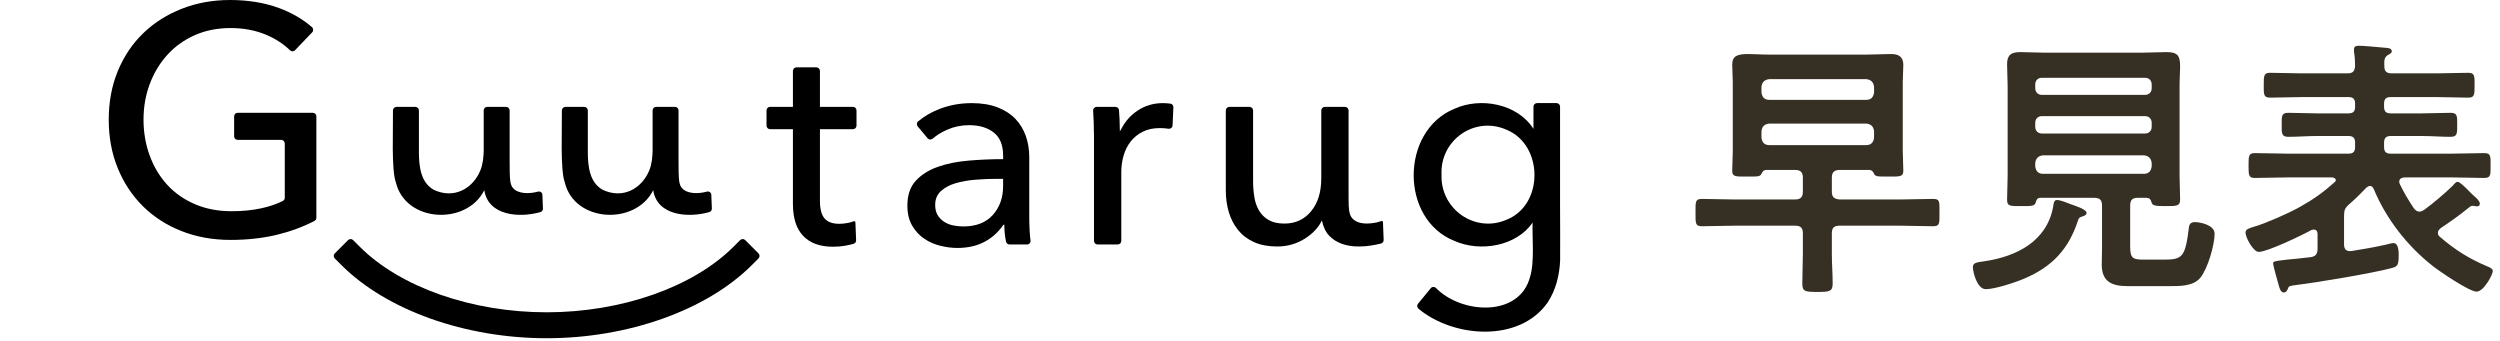
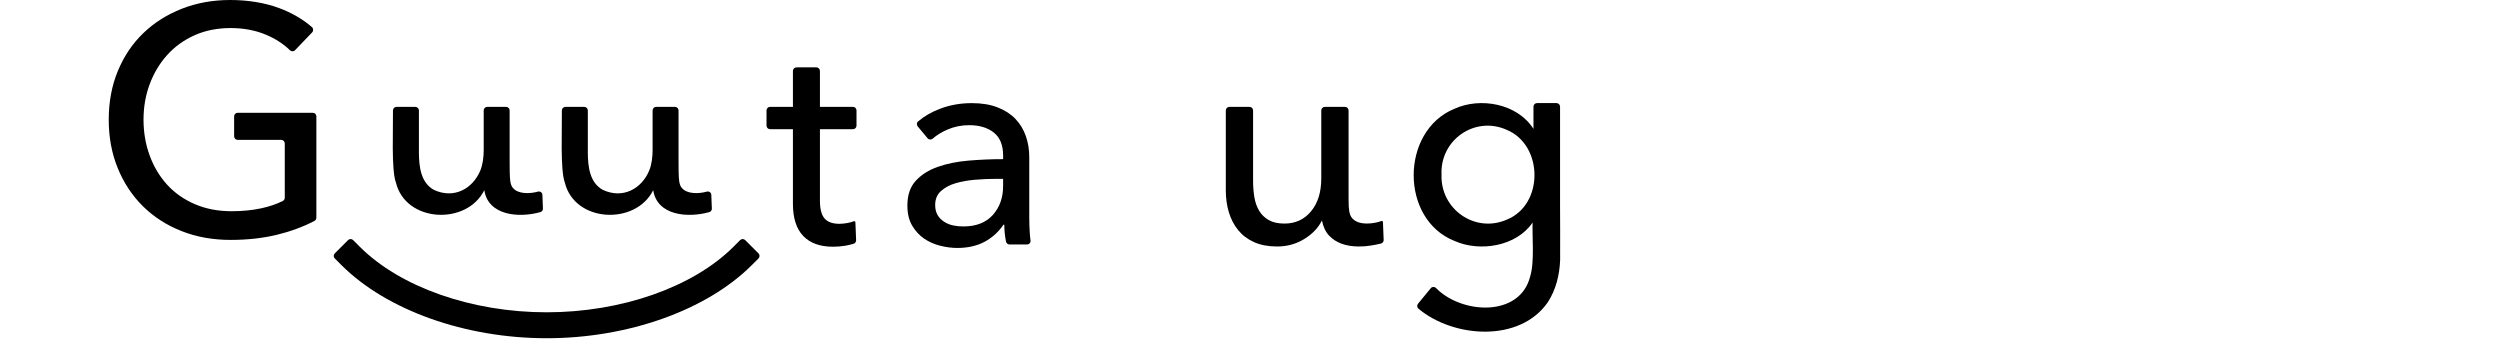
<svg xmlns="http://www.w3.org/2000/svg" width="308" height="42" viewBox="0 0 308 42" fill="none">
  <g clip-path="url(#clip0_167_2297)">
    <path d="M36.346 6.19C36.174 6.369 35.898 6.364 35.721 6.19C34.925 5.412 33.95 4.779 32.798 4.29C31.487 3.735 30.023 3.456 28.407 3.456C26.792 3.456 25.282 3.753 23.958 4.349C22.632 4.946 21.508 5.76 20.582 6.794C19.655 7.826 18.941 9.026 18.436 10.388C17.932 11.753 17.681 13.204 17.681 14.74C17.681 16.276 17.932 17.773 18.436 19.148C18.938 20.525 19.655 21.724 20.582 22.745C21.508 23.766 22.648 24.565 23.999 25.149C25.351 25.732 26.859 26.022 28.528 26.022C29.851 26.022 31.07 25.904 32.183 25.663C33.189 25.448 34.078 25.146 34.846 24.757C34.994 24.68 35.084 24.527 35.084 24.358V17.674C35.084 17.43 34.886 17.233 34.643 17.233H29.285C29.042 17.233 28.845 17.036 28.845 16.793V14.335C28.845 14.092 29.042 13.895 29.285 13.895H38.537C38.78 13.895 38.977 14.092 38.977 14.335V26.823C38.977 26.989 38.885 27.143 38.739 27.22C37.321 27.954 35.785 28.52 34.131 28.922C32.383 29.344 30.476 29.557 28.41 29.557C26.211 29.557 24.191 29.193 22.351 28.464C20.51 27.737 18.928 26.715 17.605 25.405C16.279 24.094 15.247 22.532 14.507 20.717C13.765 18.905 13.396 16.911 13.396 14.74C13.396 12.569 13.772 10.534 14.527 8.722C15.283 6.909 16.327 5.358 17.666 4.073C19.002 2.788 20.587 1.789 22.412 1.073C24.232 0.358 26.219 0 28.366 0C30.514 0 32.623 0.333 34.385 0.993C35.98 1.592 37.331 2.378 38.437 3.348C38.624 3.512 38.629 3.807 38.458 3.986L36.346 6.19Z" fill="black" />
    <path d="M105.081 15.92H101.016V24.724C101.016 25.745 101.206 26.477 101.587 26.915C101.968 27.355 102.575 27.573 103.41 27.573C103.719 27.573 104.055 27.54 104.411 27.473C104.674 27.424 104.92 27.358 105.145 27.273C105.281 27.212 105.396 27.263 105.388 27.45L105.473 29.595C105.481 29.792 105.358 29.977 105.168 30.033C104.851 30.128 104.508 30.207 104.144 30.271C103.655 30.356 103.149 30.396 102.624 30.396C101.026 30.396 99.805 29.956 98.958 29.073C98.111 28.192 97.688 26.869 97.688 25.105V15.918H94.875C94.632 15.918 94.435 15.72 94.435 15.477V13.604C94.435 13.36 94.632 13.163 94.875 13.163H97.688V8.74C97.688 8.496 97.885 8.299 98.129 8.299H100.576C100.819 8.299 101.016 8.496 101.016 8.74V13.163H105.081C105.324 13.163 105.522 13.36 105.522 13.604V15.477C105.522 15.72 105.324 15.918 105.081 15.918V15.92Z" fill="black" />
    <path d="M123.582 19.138C123.582 17.876 123.201 16.939 122.438 16.332C121.675 15.726 120.661 15.421 119.399 15.421C118.447 15.421 117.546 15.605 116.701 15.974C116.012 16.276 115.416 16.642 114.909 17.077C114.72 17.239 114.441 17.229 114.282 17.037L113.063 15.575C112.91 15.39 112.925 15.111 113.109 14.958C113.88 14.305 114.791 13.78 115.846 13.386C117.049 12.933 118.342 12.705 119.727 12.705C120.943 12.705 121.998 12.879 122.891 13.225C123.784 13.57 124.516 14.041 125.09 14.638C125.661 15.234 126.091 15.936 126.378 16.747C126.664 17.559 126.805 18.429 126.805 19.358V26.759C126.805 27.33 126.823 27.934 126.859 28.564C126.882 28.961 126.915 29.314 126.961 29.621C127.002 29.887 126.797 30.12 126.529 30.12H124.378C124.168 30.12 123.981 29.972 123.94 29.764C123.802 29.073 123.731 28.38 123.731 27.688H123.623C123.004 28.595 122.223 29.299 121.281 29.798C120.339 30.297 119.225 30.548 117.937 30.548C117.269 30.548 116.573 30.458 115.846 30.279C115.119 30.1 114.459 29.808 113.862 29.403C113.266 28.999 112.772 28.461 112.377 27.793C111.983 27.128 111.789 26.303 111.789 25.326C111.789 24.038 112.134 23.019 112.825 22.269C113.517 21.519 114.423 20.945 115.541 20.554C116.663 20.16 117.925 19.906 119.333 19.786C120.738 19.668 122.156 19.607 123.587 19.607V19.141L123.582 19.138ZM122.758 22.033C121.923 22.033 121.061 22.069 120.165 22.141C119.271 22.213 118.46 22.356 117.733 22.571C117.006 22.786 116.404 23.106 115.928 23.536C115.452 23.964 115.214 24.537 115.214 25.251C115.214 25.75 115.316 26.17 115.518 26.503C115.721 26.838 115.989 27.11 116.322 27.325C116.658 27.54 117.026 27.688 117.431 27.773C117.835 27.857 118.252 27.898 118.682 27.898C120.254 27.898 121.465 27.427 122.312 26.488C123.157 25.546 123.582 24.36 123.582 22.929V22.036H122.76L122.758 22.033Z" fill="black" />
-     <path d="M134.746 15.063C134.728 14.543 134.705 14.067 134.674 13.637C134.657 13.381 134.856 13.168 135.112 13.168H137.421C137.647 13.168 137.839 13.337 137.859 13.563C137.887 13.893 137.91 14.256 137.928 14.653C137.951 15.214 137.964 15.672 137.964 16.03V16.204C137.964 16.204 138.153 15.861 138.199 15.777C138.379 15.439 138.586 15.124 138.819 14.835C139.195 14.367 139.643 13.959 140.163 13.616C141.079 13.01 142.111 12.705 143.255 12.705C143.614 12.705 143.931 12.728 144.213 12.772C144.425 12.805 144.571 13.007 144.561 13.222L144.458 15.46C144.446 15.721 144.205 15.9 143.946 15.859C143.614 15.805 143.263 15.78 142.897 15.78C142.085 15.78 141.384 15.928 140.788 16.227C140.191 16.527 139.697 16.924 139.305 17.426C138.911 17.927 138.619 18.506 138.43 19.159C138.238 19.814 138.143 20.5 138.143 21.214V29.677C138.143 29.921 137.946 30.118 137.703 30.118H135.22C134.977 30.118 134.779 29.921 134.779 29.677V16.816C134.779 16.363 134.767 15.78 134.744 15.065L134.746 15.063Z" fill="black" />
    <path d="M170.147 27.242C169.921 27.327 169.676 27.393 169.409 27.442C169.051 27.509 168.718 27.539 168.409 27.539C167.574 27.539 166.967 27.319 166.586 26.881C166.204 26.441 166.148 25.712 166.148 24.69L166.143 24.345V13.608C166.143 13.365 165.946 13.168 165.703 13.168H163.222C162.979 13.168 162.782 13.365 162.782 13.608V21.966C162.782 23.659 162.365 25.01 161.53 26.024C160.696 27.038 159.6 27.544 158.241 27.544C157.455 27.544 156.81 27.401 156.31 27.114C155.811 26.828 155.417 26.446 155.13 25.97C154.844 25.494 154.646 24.939 154.541 24.309C154.434 23.676 154.38 23.016 154.38 22.325V13.608C154.38 13.365 154.183 13.168 153.94 13.168H151.459C151.216 13.168 151.019 13.365 151.019 13.608V23.469C151.019 24.424 151.144 25.317 151.395 26.149C151.646 26.984 152.025 27.716 152.54 28.348C153.052 28.981 153.707 29.475 154.506 29.833C155.304 30.191 156.252 30.368 157.347 30.368C158.586 30.368 159.713 30.051 160.726 29.421C161.719 28.801 162.431 28.046 162.861 27.16C163.017 27.923 163.294 28.553 163.762 29.045C164.607 29.925 165.831 30.368 167.426 30.368C167.95 30.368 168.457 30.327 168.946 30.243C169.312 30.181 169.76 30.102 170.134 30.005C170.336 29.953 170.474 29.769 170.467 29.559L170.382 27.406C170.382 27.406 170.375 27.135 170.147 27.242Z" fill="black" />
    <path d="M67.346 41.67C57.311 41.67 47.624 38.217 42.064 32.659L41.245 31.84C41.073 31.669 41.073 31.39 41.245 31.218L42.883 29.58C43.055 29.408 43.334 29.408 43.505 29.58L44.324 30.399C49.306 35.381 58.127 38.475 67.346 38.475C76.564 38.475 85.385 35.381 90.367 30.399L91.186 29.58C91.358 29.408 91.637 29.408 91.808 29.58L93.447 31.218C93.618 31.39 93.618 31.669 93.447 31.84L92.627 32.659C87.067 38.219 77.381 41.67 67.346 41.67Z" fill="black" />
    <path d="M87.638 24.009C87.628 23.725 87.357 23.531 87.083 23.607C86.036 23.904 84.628 23.902 84.016 23.165C83.844 22.996 83.745 22.712 83.683 22.371C83.596 21.887 83.596 20.469 83.596 19.77V13.606C83.596 13.363 83.399 13.165 83.156 13.165H80.842C80.599 13.165 80.401 13.363 80.401 13.606V18.493C80.401 19.284 80.299 20.246 79.989 20.996C79.065 23.244 76.743 24.557 74.252 23.385C72.65 22.491 72.435 20.538 72.42 18.833V13.608C72.42 13.365 72.222 13.168 71.979 13.168H69.663C69.422 13.168 69.225 13.363 69.222 13.606L69.199 18.316C69.215 20.082 69.299 21.716 69.581 22.468C70.774 27.44 78.312 27.793 80.476 23.428C80.954 26.572 84.751 26.874 87.387 26.131C87.582 26.078 87.707 25.896 87.7 25.694C87.684 25.269 87.654 24.529 87.633 24.009H87.638Z" fill="black" />
    <path d="M66.829 24.009C66.819 23.725 66.547 23.531 66.273 23.607C65.226 23.904 63.818 23.902 63.206 23.165C63.035 22.996 62.935 22.712 62.874 22.371C62.787 21.887 62.787 20.469 62.787 19.77V13.606C62.787 13.363 62.59 13.165 62.346 13.165H60.032C59.789 13.165 59.592 13.363 59.592 13.606V18.493C59.592 19.284 59.489 20.246 59.18 20.996C58.256 23.244 55.934 24.557 53.443 23.385C51.84 22.491 51.625 20.538 51.61 18.833V13.608C51.61 13.365 51.413 13.168 51.17 13.168H48.853C48.612 13.168 48.415 13.363 48.413 13.606L48.39 18.316C48.405 20.082 48.489 21.716 48.771 22.468C49.964 27.44 57.503 27.793 59.666 23.428C60.145 26.572 63.941 26.874 66.578 26.131C66.772 26.078 66.898 25.896 66.89 25.694C66.875 25.269 66.844 24.529 66.824 24.009H66.829Z" fill="black" />
    <path d="M176.268 35.511C176.437 35.304 176.742 35.304 176.929 35.496C180.059 38.691 187.227 39.133 188.512 34.078C189.081 32.265 188.743 29.06 188.817 27.417C186.815 30.363 182.307 31.075 179.194 29.682C172.459 27.025 172.526 16.127 179.176 13.406C182.386 11.939 186.935 12.759 188.924 15.879V13.14C188.924 12.897 189.122 12.7 189.365 12.7H191.758C192.001 12.7 192.199 12.897 192.199 13.14V25.351C192.199 25.351 192.229 31.574 192.209 32.05C192.132 33.893 191.692 35.695 190.686 37.242C187.209 42.254 179.033 41.617 174.753 38.03C174.568 37.877 174.55 37.597 174.704 37.413L176.266 35.514L176.268 35.511ZM177.597 21.516C177.438 25.763 181.723 28.779 185.643 27.056C190.22 25.215 190.153 17.866 185.625 15.994C181.708 14.236 177.397 17.238 177.597 21.516Z" fill="black" />
  </g>
-   <path d="M289.433 25.153C288.889 25.629 288.787 25.901 288.787 26.615V30.117C288.787 30.559 288.957 30.933 289.467 30.933H289.671C291.337 30.661 292.391 30.491 294.057 30.117C294.261 30.049 294.703 29.947 294.873 29.947C295.519 29.947 295.519 31.035 295.519 31.477C295.519 32.735 295.349 32.837 294.601 33.041C292.323 33.653 285.421 34.809 282.871 35.115C282.157 35.217 281.987 35.217 281.885 35.523C281.783 35.761 281.681 36.033 281.375 36.033C281.001 36.033 280.899 35.625 280.797 35.353C280.695 34.979 280.049 32.735 280.049 32.497C280.049 32.191 280.083 32.191 281.749 31.987C282.429 31.919 283.381 31.851 284.673 31.681C285.319 31.579 285.523 31.273 285.523 30.627V28.859C285.523 28.553 285.421 28.281 285.047 28.281C284.945 28.281 284.843 28.315 284.741 28.349C283.653 28.961 279.335 31.035 278.281 31.035C277.601 31.035 276.649 29.267 276.649 28.655C276.649 28.213 277.125 28.111 277.771 27.907C279.267 27.465 281.953 26.275 283.347 25.493C284.945 24.609 286.237 23.691 287.597 22.467C287.699 22.399 287.767 22.331 287.767 22.195C287.767 21.957 287.529 21.889 287.325 21.855H281.919C280.525 21.855 279.165 21.923 277.771 21.923C277.023 21.923 277.023 21.549 277.023 20.393C277.023 19.237 277.023 18.863 277.771 18.863C279.165 18.863 280.525 18.931 281.919 18.931H289.331C289.909 18.931 290.147 18.693 290.147 18.115V17.571C290.147 16.993 289.909 16.755 289.331 16.755H285.455C284.265 16.755 283.109 16.857 281.919 16.857C281.069 16.857 281.103 16.415 281.103 15.361C281.103 14.307 281.069 13.899 281.919 13.899C283.109 13.899 284.265 13.967 285.455 13.967H289.331C289.909 13.967 290.147 13.729 290.147 13.151V12.777C290.147 12.199 289.909 11.961 289.331 11.961H283.551C282.259 11.961 280.967 12.029 279.675 12.029C278.859 12.029 278.893 11.621 278.893 10.499C278.893 9.343 278.893 8.969 279.675 8.969C280.967 8.969 282.259 9.037 283.551 9.037H289.195C289.875 9.037 290.079 8.799 290.147 8.153C290.147 7.643 290.113 6.895 290.011 6.385V6.079C290.011 5.705 290.283 5.637 290.623 5.637C291.133 5.637 293.105 5.807 293.751 5.875C294.023 5.909 294.669 5.875 294.669 6.317C294.669 6.555 294.363 6.691 294.159 6.793C293.751 7.099 293.717 7.371 293.751 8.153C293.751 8.799 294.023 9.037 294.669 9.037H300.211C301.503 9.037 302.795 8.969 304.087 8.969C304.903 8.969 304.869 9.377 304.869 10.499C304.869 11.655 304.869 12.029 304.087 12.029C302.795 12.029 301.503 11.961 300.211 11.961H294.533C293.955 11.961 293.717 12.199 293.717 12.777V13.151C293.717 13.729 293.955 13.967 294.533 13.967H298.375C299.565 13.967 300.721 13.899 301.911 13.899C302.761 13.899 302.727 14.307 302.727 15.361C302.727 16.415 302.761 16.857 301.911 16.857C300.755 16.857 299.565 16.755 298.375 16.755H294.533C293.955 16.755 293.717 17.027 293.717 17.571V18.115C293.717 18.693 293.955 18.931 294.533 18.931H301.945C303.339 18.931 304.699 18.863 306.093 18.863C306.875 18.863 306.841 19.271 306.841 20.393C306.841 21.515 306.875 21.923 306.093 21.923C304.699 21.923 303.339 21.855 301.945 21.855H296.233C295.893 21.889 295.587 21.991 295.587 22.399C295.587 22.501 295.621 22.603 295.655 22.671C296.199 23.793 296.709 24.643 297.389 25.663C297.593 25.901 297.763 26.071 298.069 26.071C298.341 26.071 298.477 25.969 298.681 25.833C299.735 25.085 301.231 23.793 302.183 22.875C302.319 22.705 302.557 22.399 302.795 22.399C303.033 22.399 303.747 23.079 304.359 23.725C304.529 23.895 304.699 24.065 304.869 24.201C305.107 24.405 305.515 24.779 305.515 25.085C305.515 25.221 305.447 25.425 305.175 25.425C305.073 25.425 304.971 25.391 304.903 25.391C304.801 25.357 304.733 25.357 304.631 25.357C304.495 25.357 304.325 25.425 304.223 25.527C302.931 26.581 302.047 27.193 300.687 28.111C300.517 28.281 300.347 28.417 300.347 28.689C300.347 28.927 300.449 29.063 300.619 29.199C302.489 30.797 304.155 31.851 306.399 32.803C306.671 32.905 307.113 33.075 307.113 33.415C307.113 33.789 306.025 35.931 305.107 35.931C304.223 35.931 300.517 33.415 299.667 32.735C296.573 30.287 293.989 26.989 292.459 23.317C292.357 23.079 292.221 22.909 291.983 22.909C291.813 22.909 291.677 23.011 291.541 23.113C290.861 23.827 290.181 24.507 289.433 25.153Z" fill="#352F24" />
-   <path d="M256.385 26.717C256.147 26.819 256.079 26.921 256.011 27.159C254.855 30.695 252.849 32.837 249.449 34.299C248.361 34.775 245.777 35.625 244.655 35.625C243.533 35.625 243.057 33.415 243.057 32.939C243.057 32.361 243.499 32.327 244.451 32.191C248.429 31.613 252.169 29.743 252.951 25.459C253.019 24.983 253.053 24.643 253.427 24.643C253.869 24.643 254.753 25.017 255.195 25.187C255.637 25.357 257.065 25.765 257.065 26.241C257.065 26.547 256.623 26.649 256.385 26.717ZM250.741 20.087V20.495C250.809 21.073 251.115 21.413 251.693 21.413H264.137C264.715 21.413 265.021 21.073 265.089 20.495V20.087C265.021 19.509 264.715 19.203 264.137 19.135H251.693C251.115 19.203 250.809 19.509 250.741 20.087ZM250.741 15.123V15.633C250.741 16.109 251.081 16.449 251.557 16.449H264.273C264.749 16.449 265.089 16.109 265.089 15.633V15.123C265.089 14.647 264.749 14.307 264.273 14.307H251.557C251.081 14.307 250.741 14.647 250.741 15.123ZM251.557 11.689H264.273C264.749 11.689 265.089 11.349 265.089 10.873V10.397C265.089 9.921 264.749 9.581 264.273 9.581H251.557C251.081 9.581 250.741 9.921 250.741 10.397V10.873C250.741 11.349 251.081 11.689 251.557 11.689ZM265.055 24.881C264.953 24.575 264.851 24.405 264.477 24.371H263.355C262.709 24.371 262.437 24.643 262.437 25.323V30.355C262.437 31.817 262.743 31.987 264.137 31.987H266.619C268.897 31.987 269.237 31.647 269.679 27.975C269.747 27.533 269.985 27.363 270.427 27.363C270.937 27.363 272.841 27.669 272.841 28.791C272.841 30.185 271.991 33.109 271.073 34.231C270.189 35.285 268.523 35.251 267.231 35.251H262.097C260.193 35.251 258.935 34.707 258.935 32.599C258.935 31.953 258.969 31.307 258.969 30.695V25.323C258.969 24.643 258.697 24.371 258.017 24.371H251.353C250.979 24.405 250.911 24.575 250.809 24.915C250.673 25.391 250.367 25.391 249.041 25.391C247.647 25.391 247.273 25.425 247.273 24.609C247.273 23.657 247.341 22.671 247.341 21.719V10.601C247.341 9.717 247.273 8.833 247.273 7.915C247.273 6.759 247.783 6.419 248.905 6.419C249.857 6.419 250.843 6.487 251.795 6.487H264.035C265.021 6.487 265.973 6.419 266.925 6.419C268.353 6.419 268.591 6.929 268.591 8.221C268.591 8.833 268.523 9.615 268.523 10.601V21.685C268.523 22.671 268.591 23.623 268.591 24.575C268.591 25.391 268.183 25.391 266.823 25.391C265.531 25.391 265.157 25.357 265.055 24.881Z" fill="#352F24" />
-   <path d="M217.965 12.301H229.933C230.511 12.301 230.817 11.961 230.885 11.383V10.703C230.817 10.125 230.511 9.819 229.933 9.751H217.965C217.387 9.819 217.081 10.125 217.013 10.703V11.383C217.081 11.961 217.387 12.301 217.965 12.301ZM230.885 16.959V16.177C230.817 15.565 230.511 15.293 229.933 15.225H217.965C217.387 15.293 217.081 15.565 217.013 16.177V16.959C217.081 17.537 217.387 17.877 217.965 17.877H229.933C230.511 17.877 230.817 17.537 230.885 16.959ZM230.341 20.937H226.635C225.955 20.937 225.683 21.243 225.683 21.889V23.623C225.683 24.269 225.955 24.507 226.635 24.575H234.149C235.475 24.575 236.801 24.507 238.127 24.507C239.011 24.507 238.943 24.813 238.943 26.173C238.943 27.533 239.011 27.873 238.127 27.873C236.801 27.873 235.475 27.805 234.149 27.805H226.635C225.955 27.805 225.683 28.077 225.683 28.723V31.239C225.683 32.497 225.785 33.721 225.785 34.945C225.785 35.931 225.343 35.965 223.915 35.965C222.419 35.965 222.045 35.931 222.045 34.945C222.045 33.721 222.113 32.497 222.113 31.239V28.723C222.113 28.077 221.841 27.805 221.161 27.805H213.681C212.355 27.805 211.029 27.873 209.703 27.873C208.853 27.873 208.887 27.533 208.887 26.173C208.887 24.813 208.853 24.507 209.703 24.507C211.029 24.507 212.355 24.575 213.681 24.575H221.161C221.841 24.575 222.113 24.269 222.113 23.623V21.889C222.113 21.243 221.841 20.937 221.161 20.937H217.557C217.251 20.971 217.149 21.141 217.013 21.413C216.843 21.787 216.435 21.753 215.381 21.753C213.885 21.753 213.409 21.821 213.409 21.039C213.409 20.257 213.477 19.441 213.477 18.659V10.091C213.477 9.377 213.409 8.697 213.409 7.983C213.409 6.861 214.055 6.657 215.449 6.657C216.095 6.657 216.911 6.725 217.897 6.725H230.001C230.987 6.725 231.973 6.657 232.993 6.657C233.911 6.657 234.489 6.997 234.489 7.983C234.489 8.697 234.421 9.377 234.421 10.091V18.659C234.421 19.441 234.489 20.223 234.489 21.039C234.489 21.821 234.013 21.753 232.517 21.753C231.497 21.753 231.055 21.787 230.885 21.413C230.749 21.141 230.647 20.971 230.341 20.937Z" fill="#352F24" />
  <defs>
    <clipPath id="clip0_167_2297">
      <rect width="178.831" height="41.67" fill="white" transform="translate(13.388)" />
    </clipPath>
  </defs>
</svg>